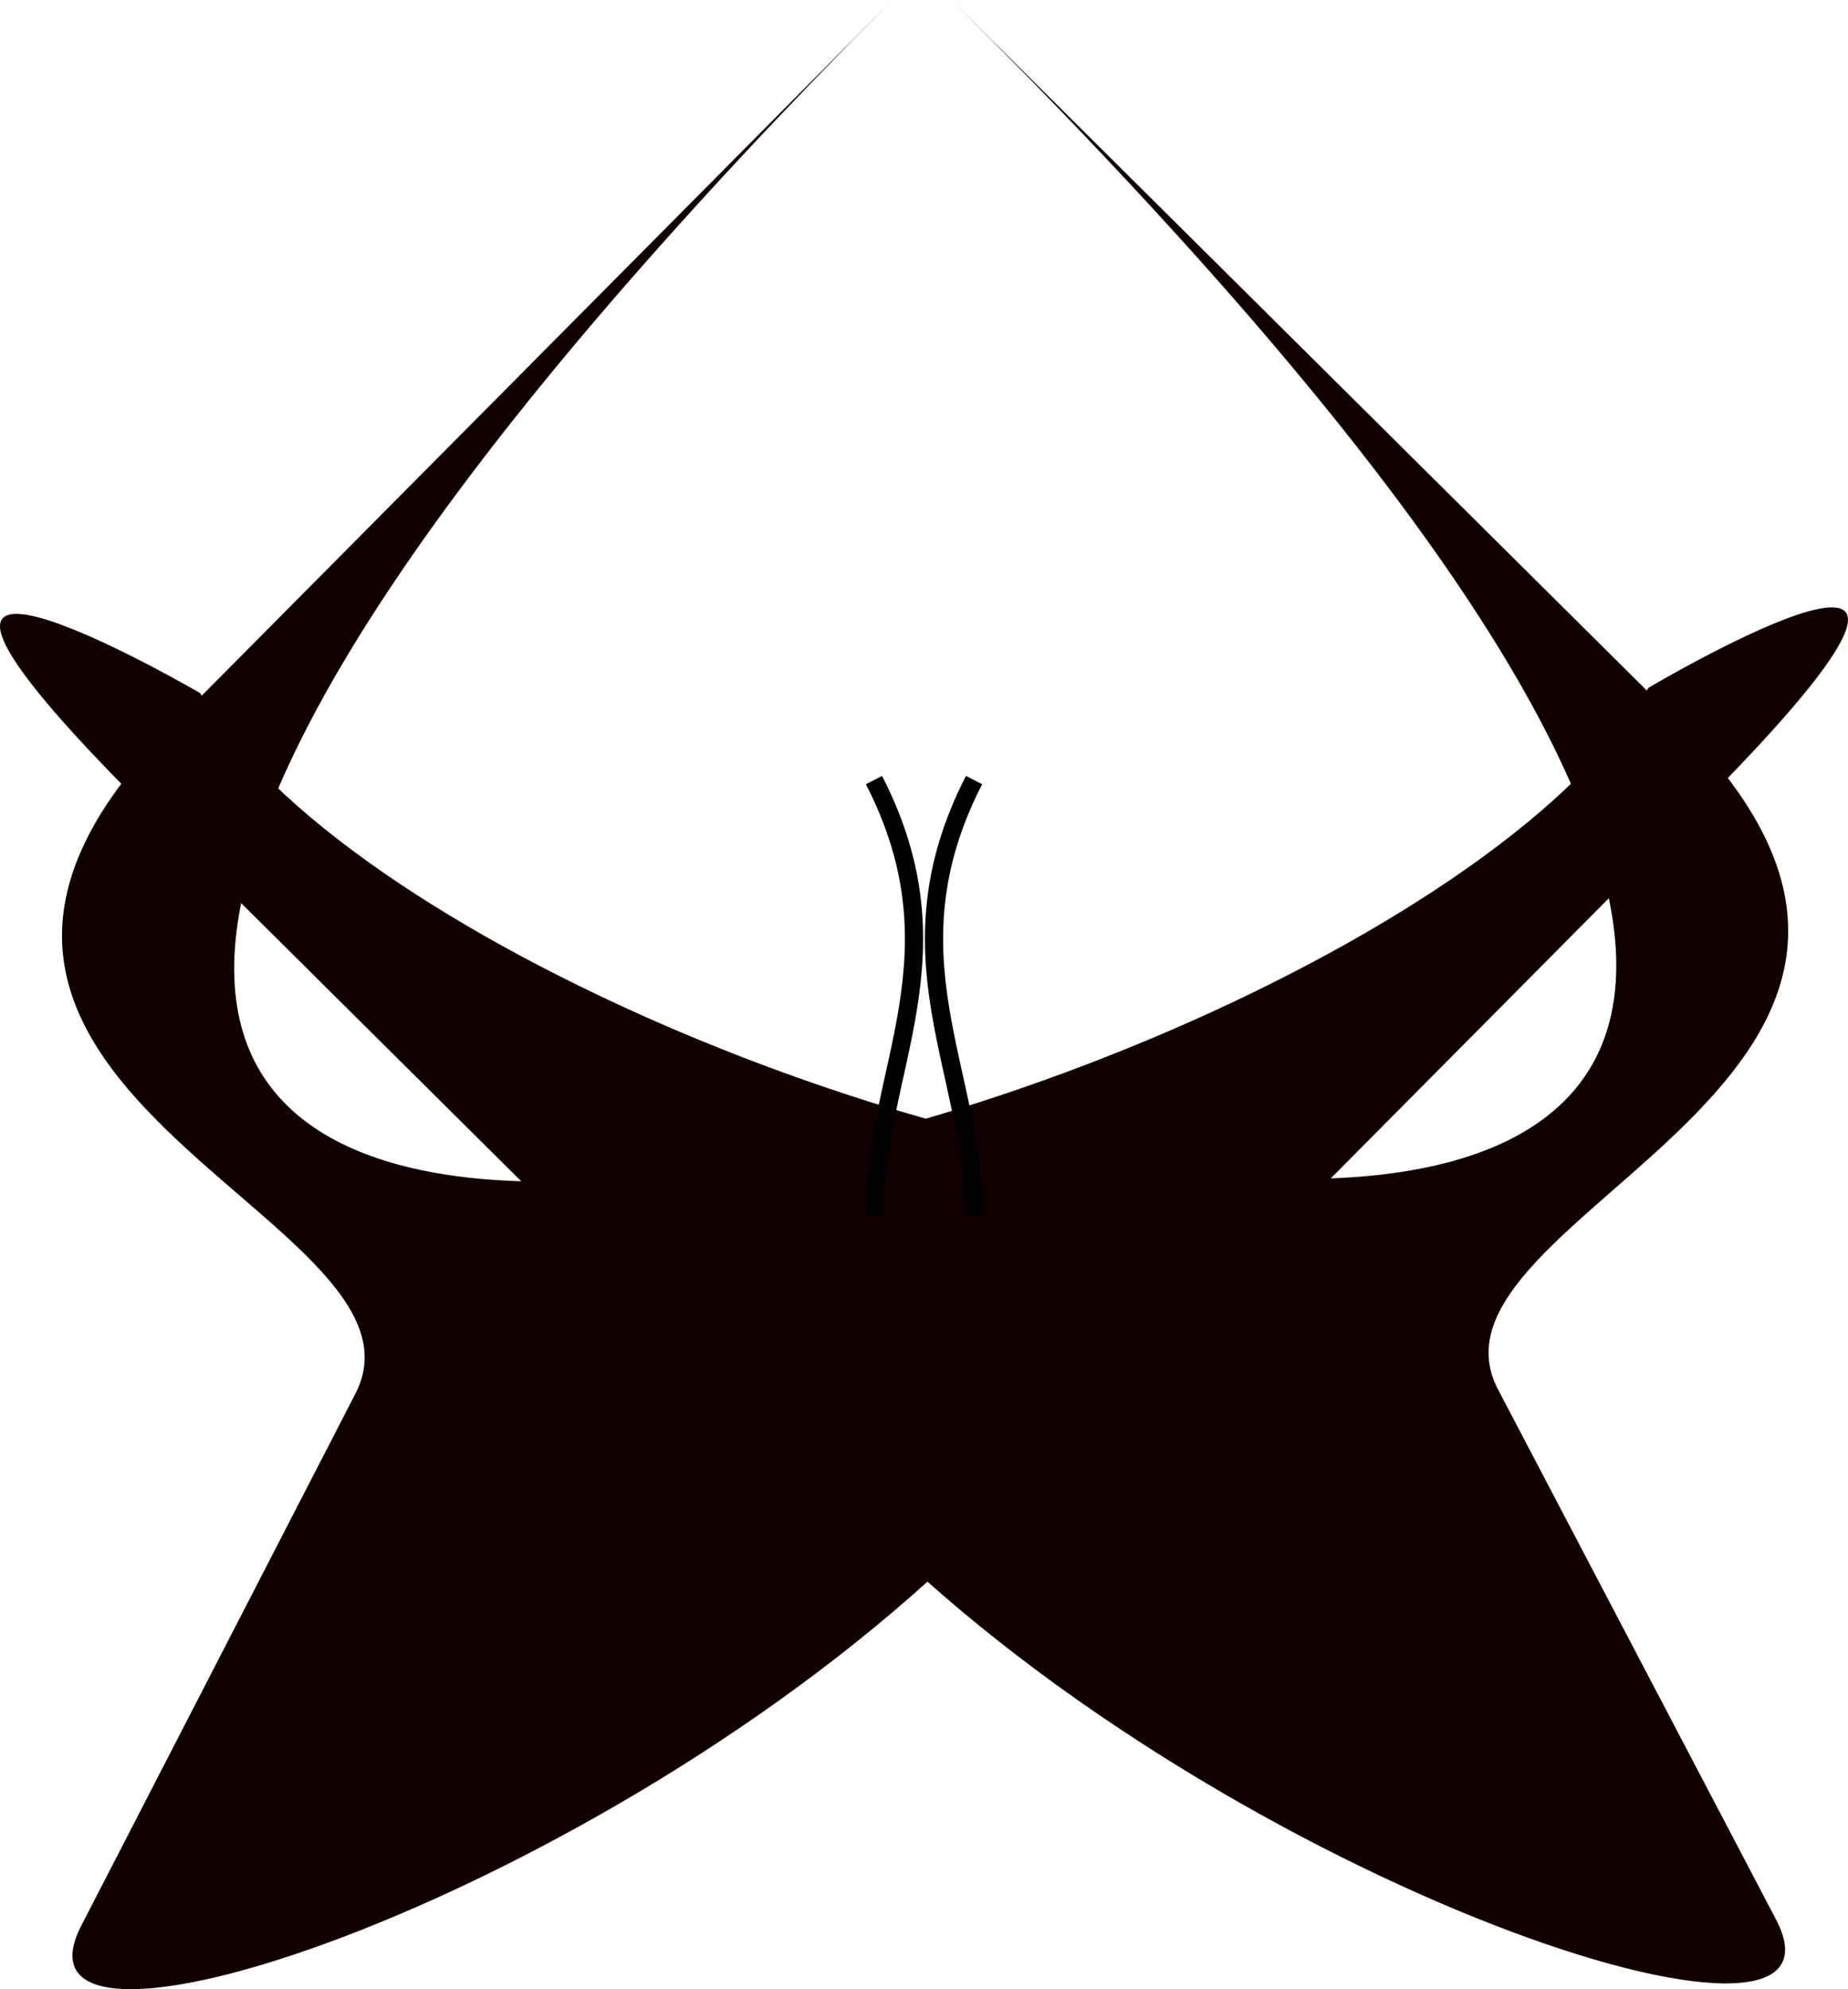
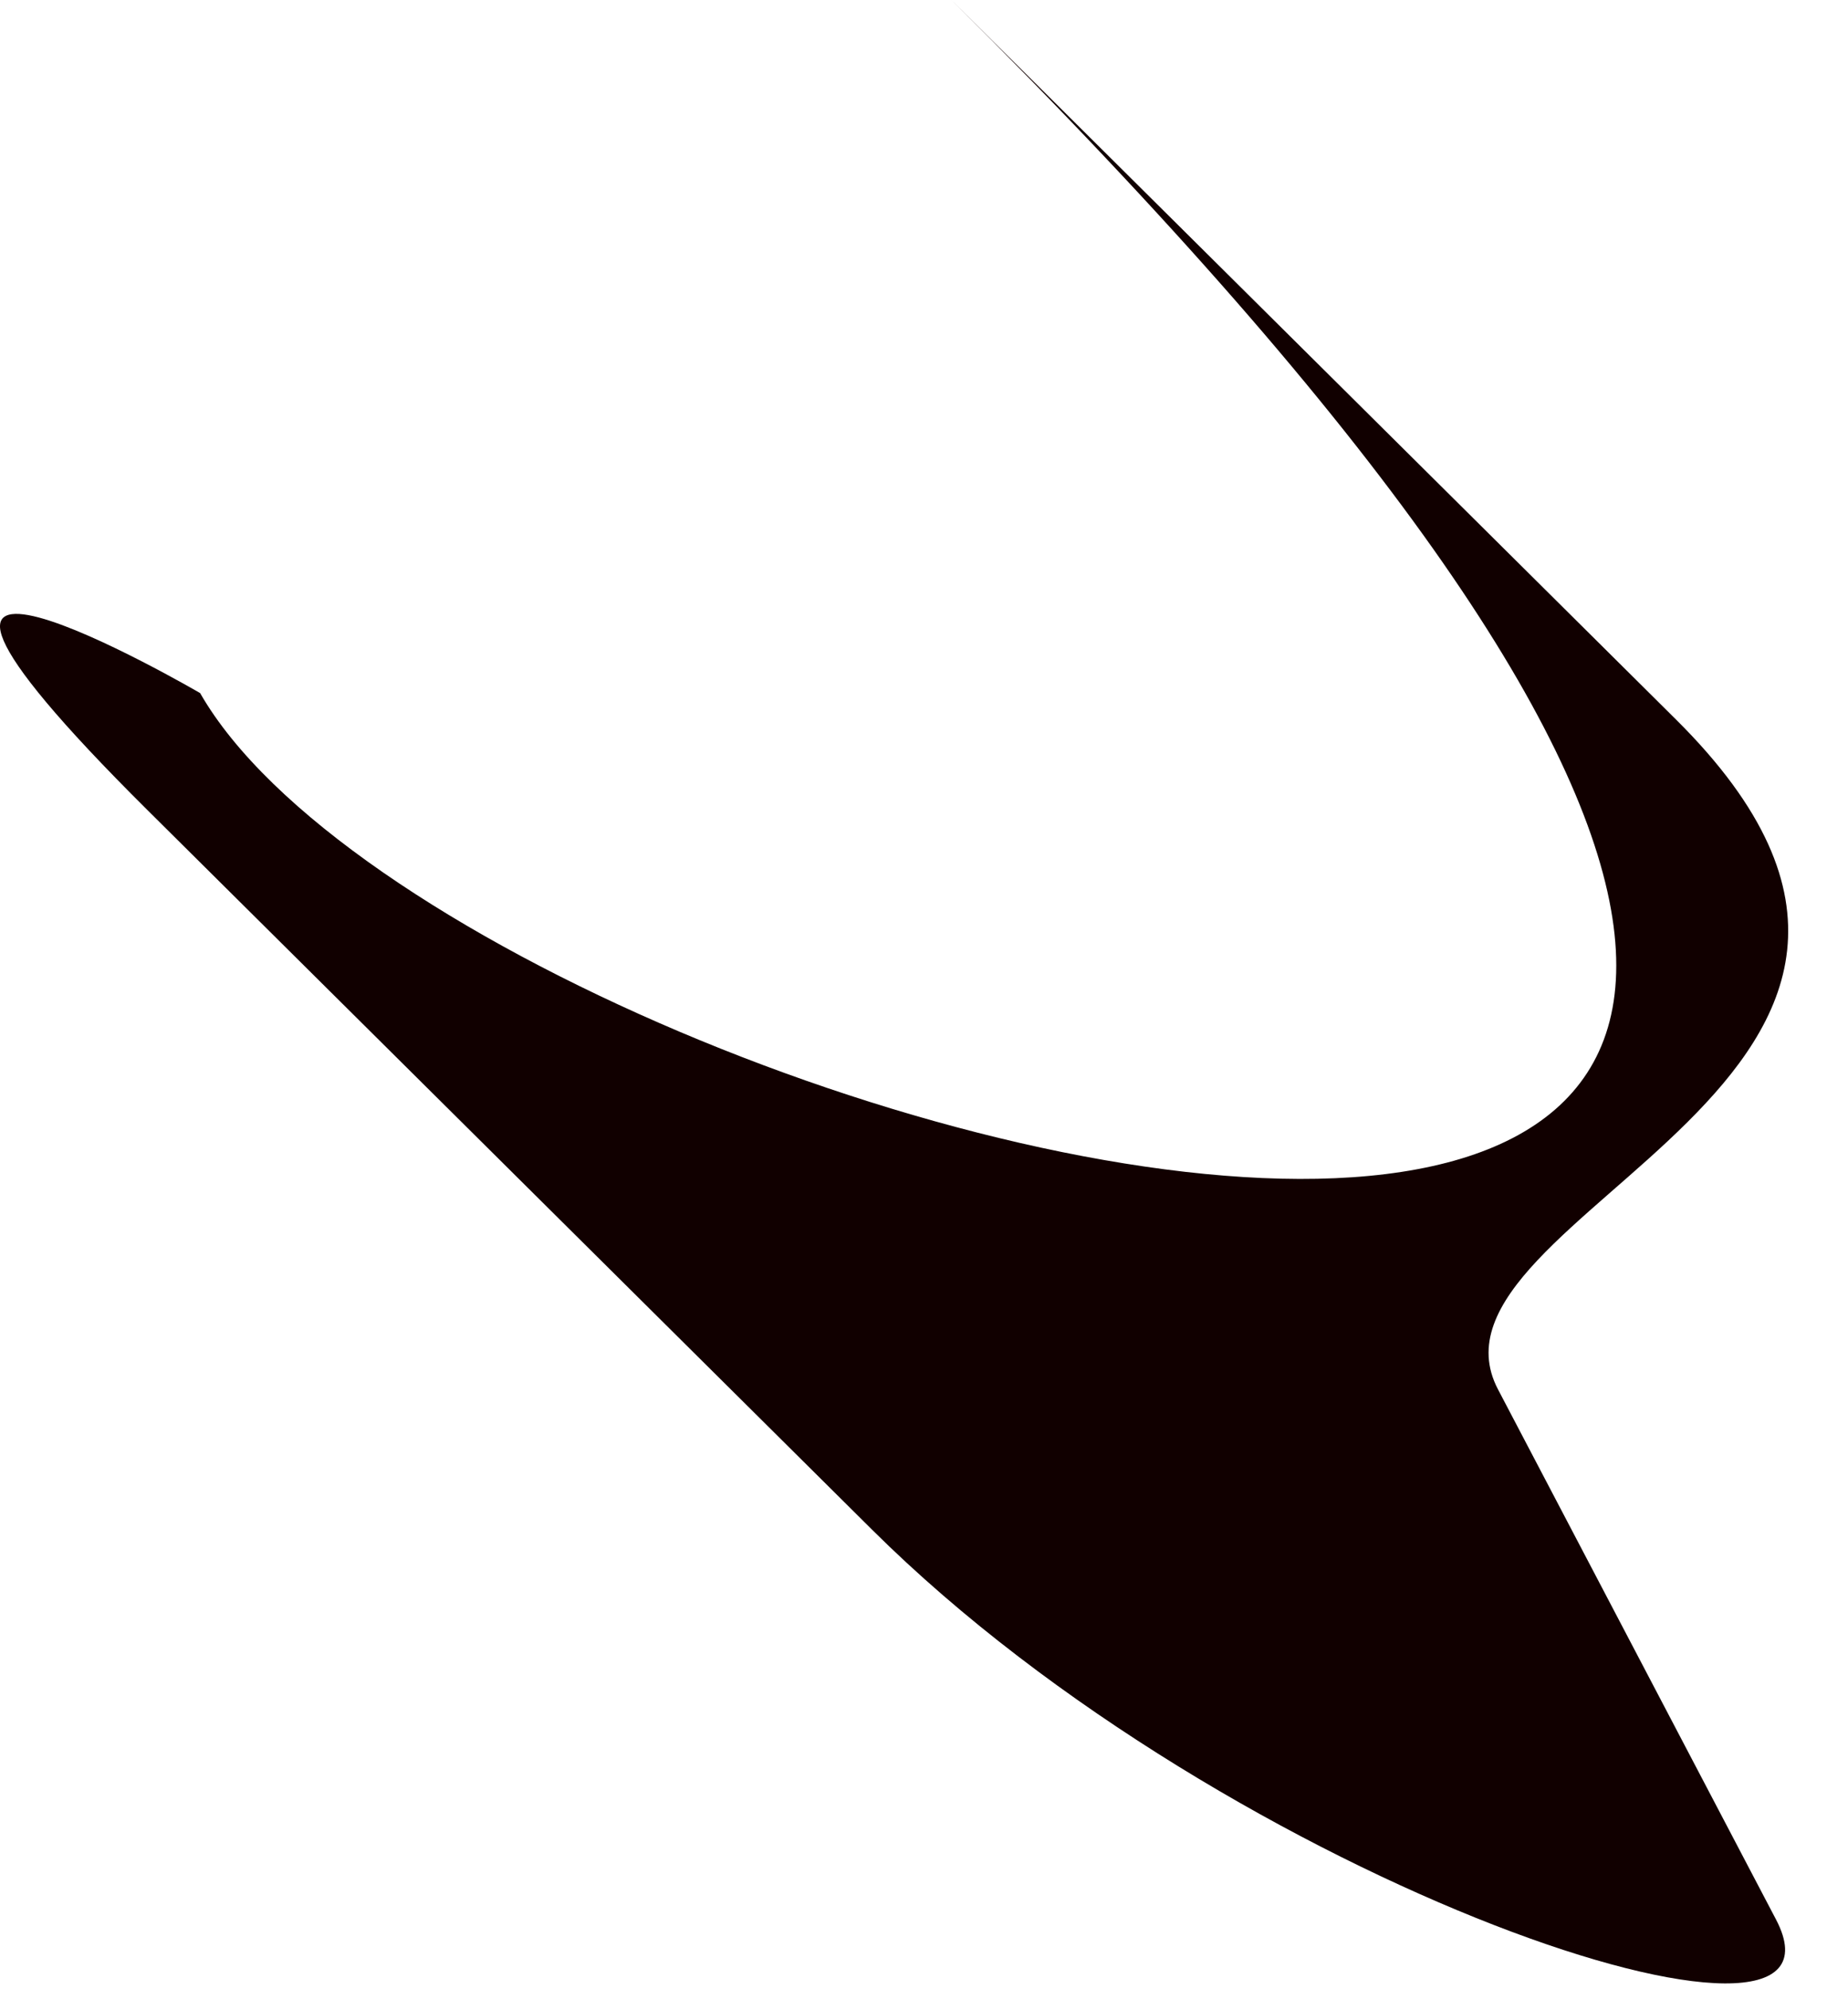
<svg xmlns="http://www.w3.org/2000/svg" viewBox="0 0 419.14 451.04">
  <g fill="#100" fill-rule="evenodd">
    <path d="M339.755 315.033c-21.032-40.103 122.07-70.776 40.396-151.864L215.803 0C612.667 394.018 107.695 266.01 45.388 157.154c0 0-93.62-54.563-11.947 26.525L197.79 346.848c81.674 81.088 226.053 128.468 205.014 88.372l-63.048-120.187z" />
-     <path d="M80.63 315.966c20.75-40.246-122.576-69.896-41.488-151.57L202.312.05C-191.694 396.899 312.337 265.28 373.86 155.965c0 0 93.225-55.222 12.137 26.452l-163.17 164.348C141.74 428.438-2.294 476.857 18.45 436.604l62.18-120.638z" />
  </g>
  <g stroke="#000" stroke-width="4.125" fill="none">
-     <path d="M220.924 275.786c0-32.97-20.43-59.13 0-98.91M198.224 275.786c0-32.97 20.43-59.13 0-98.91" />
-   </g>
+     </g>
</svg>